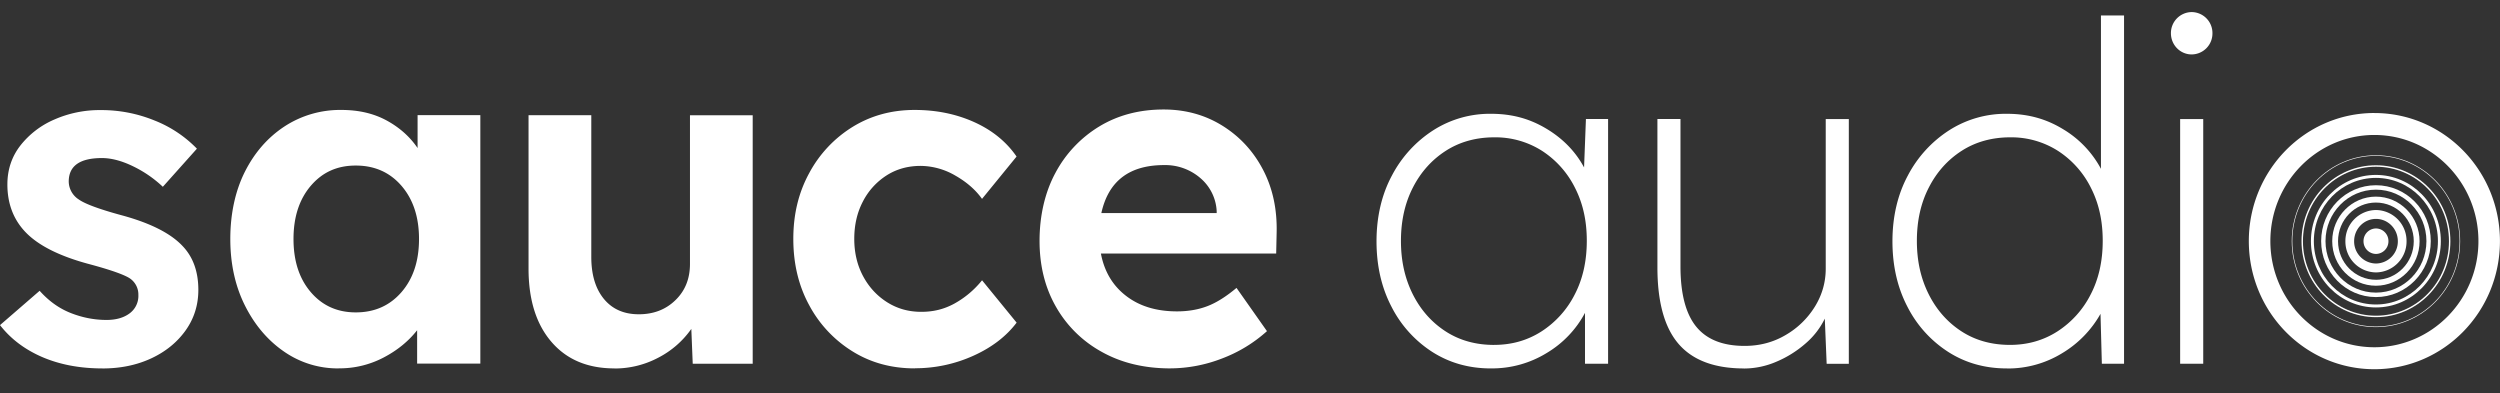
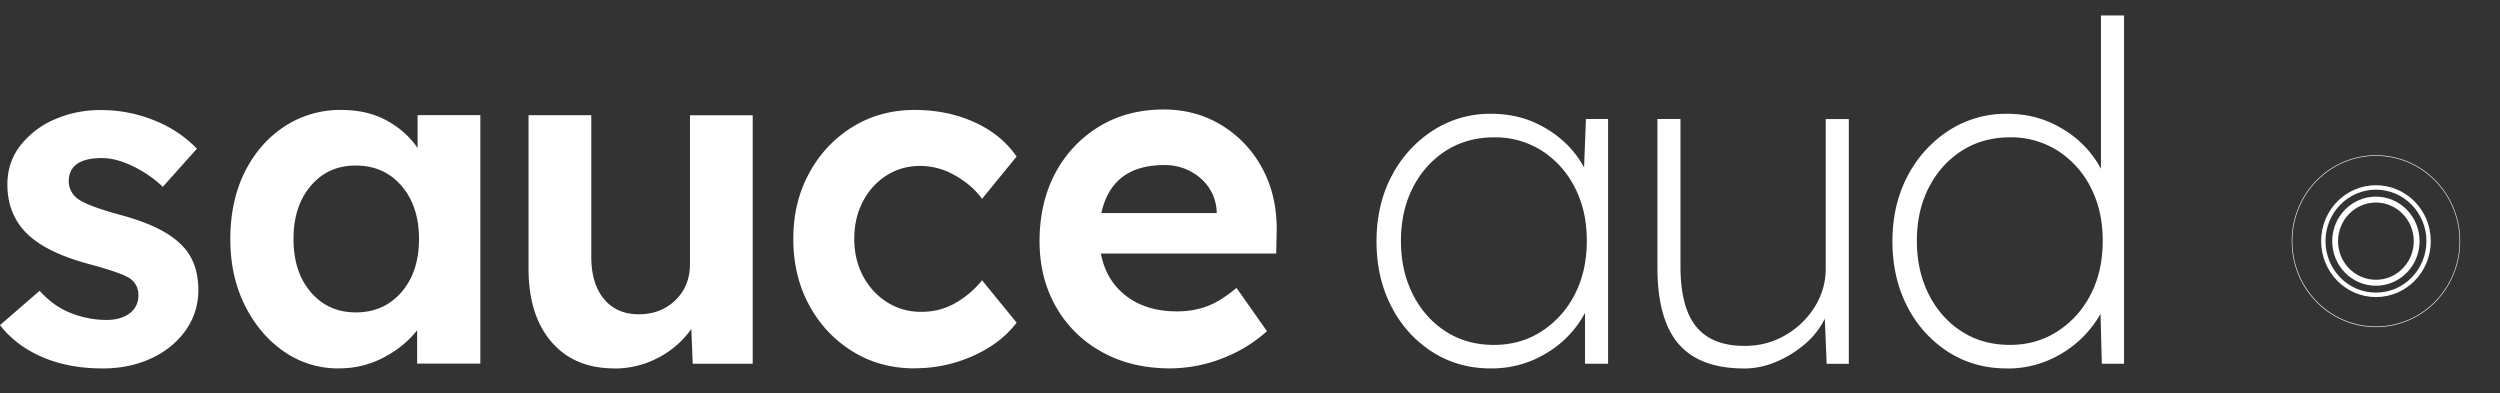
<svg xmlns="http://www.w3.org/2000/svg" width="89" height="14" fill="none">
  <rect width="100%" height="100%" fill="#333333" stroke="none" />
  <path fill="#fff" d="M3.645 13.116c-.799 0-1.51-.135-2.135-.402-.623-.268-1.128-.648-1.51-1.14l1.411-1.222c.33.369.7.633 1.117.795.416.163.838.243 1.265.243.339 0 .612-.078.821-.234a.77.77 0 0 0 .312-.653.694.694 0 0 0-.295-.587c-.197-.133-.669-.301-1.412-.502-1.105-.29-1.889-.687-2.348-1.19C.465 7.78.263 7.227.263 6.567c0-.525.153-.986.46-1.383a3.08 3.08 0 0 1 1.214-.93 4 4 0 0 1 1.643-.335 5 5 0 0 1 1.92.37 4.293 4.293 0 0 1 1.51 1.004L5.797 6.65a4.197 4.197 0 0 0-1.06-.73c-.4-.194-.77-.293-1.108-.293-.789 0-1.182.28-1.182.838a.77.77 0 0 0 .361.638c.22.156.717.34 1.495.553 1.039.278 1.773.648 2.2 1.106.372.39.558.91.558 1.558 0 .536-.15 1.016-.451 1.44-.302.424-.71.757-1.224.997-.515.24-1.094.36-1.74.36v-.002Zm8.413-.001a3.346 3.346 0 0 1-1.954-.604c-.58-.401-1.043-.95-1.388-1.642-.345-.693-.517-1.48-.517-2.363 0-.882.172-1.7.517-2.388.345-.686.816-1.225 1.412-1.617a3.62 3.62 0 0 1 2.028-.587c.612 0 1.149.125 1.61.376.46.251.826.578 1.1.98V4.098H17.1v8.846h-2.25v-1.188c-.306.39-.703.715-1.19.97a3.375 3.375 0 0 1-1.6.387v.001h-.001Zm.608-1.994c.668 0 1.209-.24 1.626-.72.416-.48.625-1.11.625-1.894 0-.782-.21-1.412-.625-1.893-.416-.48-.958-.72-1.626-.72-.668 0-1.19.24-1.601.72-.41.48-.616 1.112-.616 1.893 0 .782.204 1.413.616 1.894.41.48.944.72 1.6.72Zm9.205 1.994c-.952 0-1.699-.315-2.241-.946s-.814-1.5-.814-2.606V4.102h2.234v5.042c0 .637.15 1.136.451 1.5.3.363.714.544 1.24.544s.96-.167 1.305-.503c.346-.335.517-.764.517-1.29V4.103h2.233v8.846h-2.135l-.05-1.24a3.256 3.256 0 0 1-1.173 1.023 3.309 3.309 0 0 1-1.569.386l.002-.001v-.001Zm10.69-.001c-.821 0-1.558-.2-2.208-.603a4.323 4.323 0 0 1-1.544-1.643c-.378-.692-.567-1.48-.567-2.362 0-.883.189-1.654.567-2.346a4.334 4.334 0 0 1 1.544-1.643c.652-.401 1.387-.603 2.208-.603.778 0 1.486.146 2.127.436.64.29 1.14.698 1.502 1.223L34.96 7.08c-.23-.323-.548-.6-.952-.83a2.487 2.487 0 0 0-1.231-.344c-.46 0-.868.115-1.223.344a2.4 2.4 0 0 0-.838.93c-.203.39-.304.832-.304 1.324 0 .492.104.933.312 1.324.208.39.493.7.855.93.362.229.766.343 1.215.343.449 0 .821-.097 1.182-.293a3.33 3.33 0 0 0 .985-.83l1.231 1.508c-.372.491-.886.885-1.543 1.18a5.018 5.018 0 0 1-2.086.444v.005Zm9.11.001c-.93 0-1.746-.195-2.446-.587a4.191 4.191 0 0 1-1.634-1.609c-.389-.681-.583-1.462-.583-2.345 0-.883.188-1.723.566-2.421a4.283 4.283 0 0 1 1.56-1.651c.663-.402 1.427-.604 2.292-.604.777 0 1.475.193 2.093.578.62.387 1.101.908 1.445 1.567.345.659.507 1.412.484 2.262l-.016.72h-6.24c.12.637.418 1.14.895 1.507.476.368 1.08.553 1.814.553.394 0 .753-.061 1.076-.184.323-.122.67-.34 1.043-.652l1.084 1.54a5.061 5.061 0 0 1-1.618.98 5.134 5.134 0 0 1-1.815.345v.001Zm-.23-7.238c-1.237 0-1.982.57-2.233 1.709h4.106v-.068a1.65 1.65 0 0 0-.583-1.18 1.911 1.911 0 0 0-1.29-.461Zm11.636 7.239c-.778 0-1.473-.195-2.087-.587a4.138 4.138 0 0 1-1.452-1.608c-.356-.682-.534-1.458-.534-2.33 0-.87.183-1.663.55-2.345a4.259 4.259 0 0 1 1.47-1.608 3.738 3.738 0 0 1 2.052-.587c.756 0 1.38.175 1.97.527.59.352 1.04.813 1.347 1.383l.066-1.725h.789v8.712h-.822v-1.81a3.667 3.667 0 0 1-1.355 1.424 3.715 3.715 0 0 1-1.994.553Zm.114-.838c.625 0 1.184-.159 1.682-.477a3.377 3.377 0 0 0 1.182-1.307c.29-.553.435-1.193.435-1.92 0-.726-.142-1.348-.427-1.901a3.33 3.33 0 0 0-1.173-1.307 3.087 3.087 0 0 0-1.7-.477c-.633 0-1.218.158-1.715.477-.498.319-.89.754-1.174 1.307-.285.553-.427 1.186-.427 1.902 0 .715.14 1.334.418 1.894.28.559.669 1 1.166 1.324.498.324 1.075.486 1.732.486l.001-.001Zm8.899.839c-1.05 0-1.828-.29-2.33-.871-.504-.581-.756-1.49-.756-2.73V4.237h.821v5.245c0 .971.187 1.687.559 2.145.372.458.946.687 1.724.687.536 0 1.023-.129 1.46-.387a2.967 2.967 0 0 0 1.043-1.013c.257-.418.385-.868.385-1.35V4.239h.822v8.712h-.789l-.066-1.608a2.74 2.74 0 0 1-.689.888 3.82 3.82 0 0 1-1.035.646 2.92 2.92 0 0 1-1.148.242Zm9.353-.001c-.777 0-1.473-.195-2.085-.587a4.139 4.139 0 0 1-1.453-1.608c-.356-.682-.534-1.458-.534-2.33 0-.87.183-1.663.55-2.345a4.259 4.259 0 0 1 1.47-1.608 3.738 3.738 0 0 1 2.053-.587c.755 0 1.399.181 1.995.544a3.646 3.646 0 0 1 1.355 1.415V.55h.822v12.4h-.79l-.048-1.777a3.807 3.807 0 0 1-1.364 1.4 3.69 3.69 0 0 1-1.97.545v-.002Zm.115-.838c.624 0 1.184-.159 1.682-.477a3.376 3.376 0 0 0 1.182-1.307c.29-.553.435-1.193.435-1.92 0-.726-.143-1.348-.427-1.901a3.33 3.33 0 0 0-1.174-1.307 3.087 3.087 0 0 0-1.699-.477c-.634 0-1.218.158-1.716.477-.498.319-.89.754-1.173 1.307-.286.553-.427 1.186-.427 1.902 0 .715.139 1.334.418 1.894.28.559.668 1 1.165 1.324.498.324 1.076.485 1.733.485Z" />
-   <path fill="#fff" fill-rule="evenodd" d="M84.585 8.133a.449.449 0 0 0-.444.453.45.45 0 0 0 .444.454.45.45 0 0 0 .444-.454.45.45 0 0 0-.444-.453Z" clip-rule="evenodd" />
-   <path fill="#fff" fill-rule="evenodd" d="M84.585 7.477a1.1 1.1 0 0 0-1.089 1.11 1.1 1.1 0 0 0 1.089 1.111 1.1 1.1 0 0 0 1.088-1.11 1.1 1.1 0 0 0-1.088-1.111Zm0 1.904a.786.786 0 0 1-.778-.794c0-.438.348-.794.778-.794.43 0 .778.356.778.794a.786.786 0 0 1-.778.794Z" clip-rule="evenodd" />
  <path fill="#fff" fill-rule="evenodd" d="M84.582 7c-.859 0-1.555.71-1.555 1.586 0 .876.696 1.586 1.555 1.586s1.555-.71 1.555-1.586C86.137 7.71 85.44 7 84.582 7Zm0 2.96c-.744 0-1.348-.615-1.348-1.374 0-.76.604-1.375 1.348-1.375.744 0 1.348.615 1.348 1.375s-.604 1.375-1.348 1.375Z" clip-rule="evenodd" />
  <path fill="#fff" fill-rule="evenodd" d="M84.584 6.594c-1.078 0-1.951.891-1.951 1.99 0 1.1.874 1.992 1.951 1.992 1.078 0 1.952-.891 1.952-1.991s-.874-1.991-1.952-1.991Zm0 3.823c-.992 0-1.796-.82-1.796-1.833 0-1.012.804-1.832 1.796-1.832s1.797.82 1.797 1.832c0 1.013-.805 1.833-1.797 1.833Z" clip-rule="evenodd" />
-   <path fill="#fff" fill-rule="evenodd" d="M84.582 6.227c-1.277 0-2.313 1.056-2.313 2.359s1.036 2.359 2.313 2.359c1.277 0 2.312-1.056 2.312-2.36 0-1.302-1.035-2.358-2.312-2.358Zm0 4.613c-1.22 0-2.209-1.009-2.209-2.254 0-1.244.989-2.253 2.209-2.253 1.22 0 2.208 1.009 2.208 2.253 0 1.245-.988 2.254-2.208 2.254Z" clip-rule="evenodd" />
-   <path fill="#fff" fill-rule="evenodd" d="M84.584 5.883c-1.464 0-2.65 1.21-2.65 2.704 0 1.494 1.186 2.704 2.65 2.704s2.65-1.21 2.65-2.704c0-1.494-1.186-2.704-2.65-2.704Zm0 5.356c-1.435 0-2.599-1.187-2.599-2.651 0-1.465 1.164-2.652 2.599-2.652 1.435 0 2.599 1.187 2.599 2.652 0 1.464-1.164 2.651-2.599 2.651Z" clip-rule="evenodd" />
  <path fill="#fff" fill-rule="evenodd" d="M84.584 5.527c-1.656 0-2.998 1.37-2.998 3.059 0 1.69 1.342 3.059 2.998 3.059 1.655 0 2.997-1.37 2.997-3.059s-1.341-3.059-2.997-3.059Zm0 6.096c-1.644 0-2.977-1.36-2.977-3.037 0-1.677 1.332-3.038 2.977-3.038 1.644 0 2.977 1.36 2.977 3.038 0 1.678-1.333 3.037-2.977 3.037Z" clip-rule="evenodd" />
-   <path fill="#fff" d="M84.528 4.805c2.042 0 3.704 1.695 3.704 3.778 0 2.084-1.662 3.779-3.704 3.779-2.042 0-3.703-1.695-3.703-3.779 0-2.083 1.661-3.778 3.703-3.778Zm0-.782c-2.468 0-4.47 2.042-4.47 4.56 0 2.52 2.002 4.561 4.47 4.561 2.469 0 4.47-2.041 4.47-4.56 0-2.519-2.001-4.56-4.47-4.56Zm-6.915 8.927V4.238h.822v8.712h-.822Zm.411-11.012a.746.746 0 0 0 .739-.754.746.746 0 0 0-.739-.754.747.747 0 0 0-.739.754c0 .416.33.754.74.754Z" />
</svg>